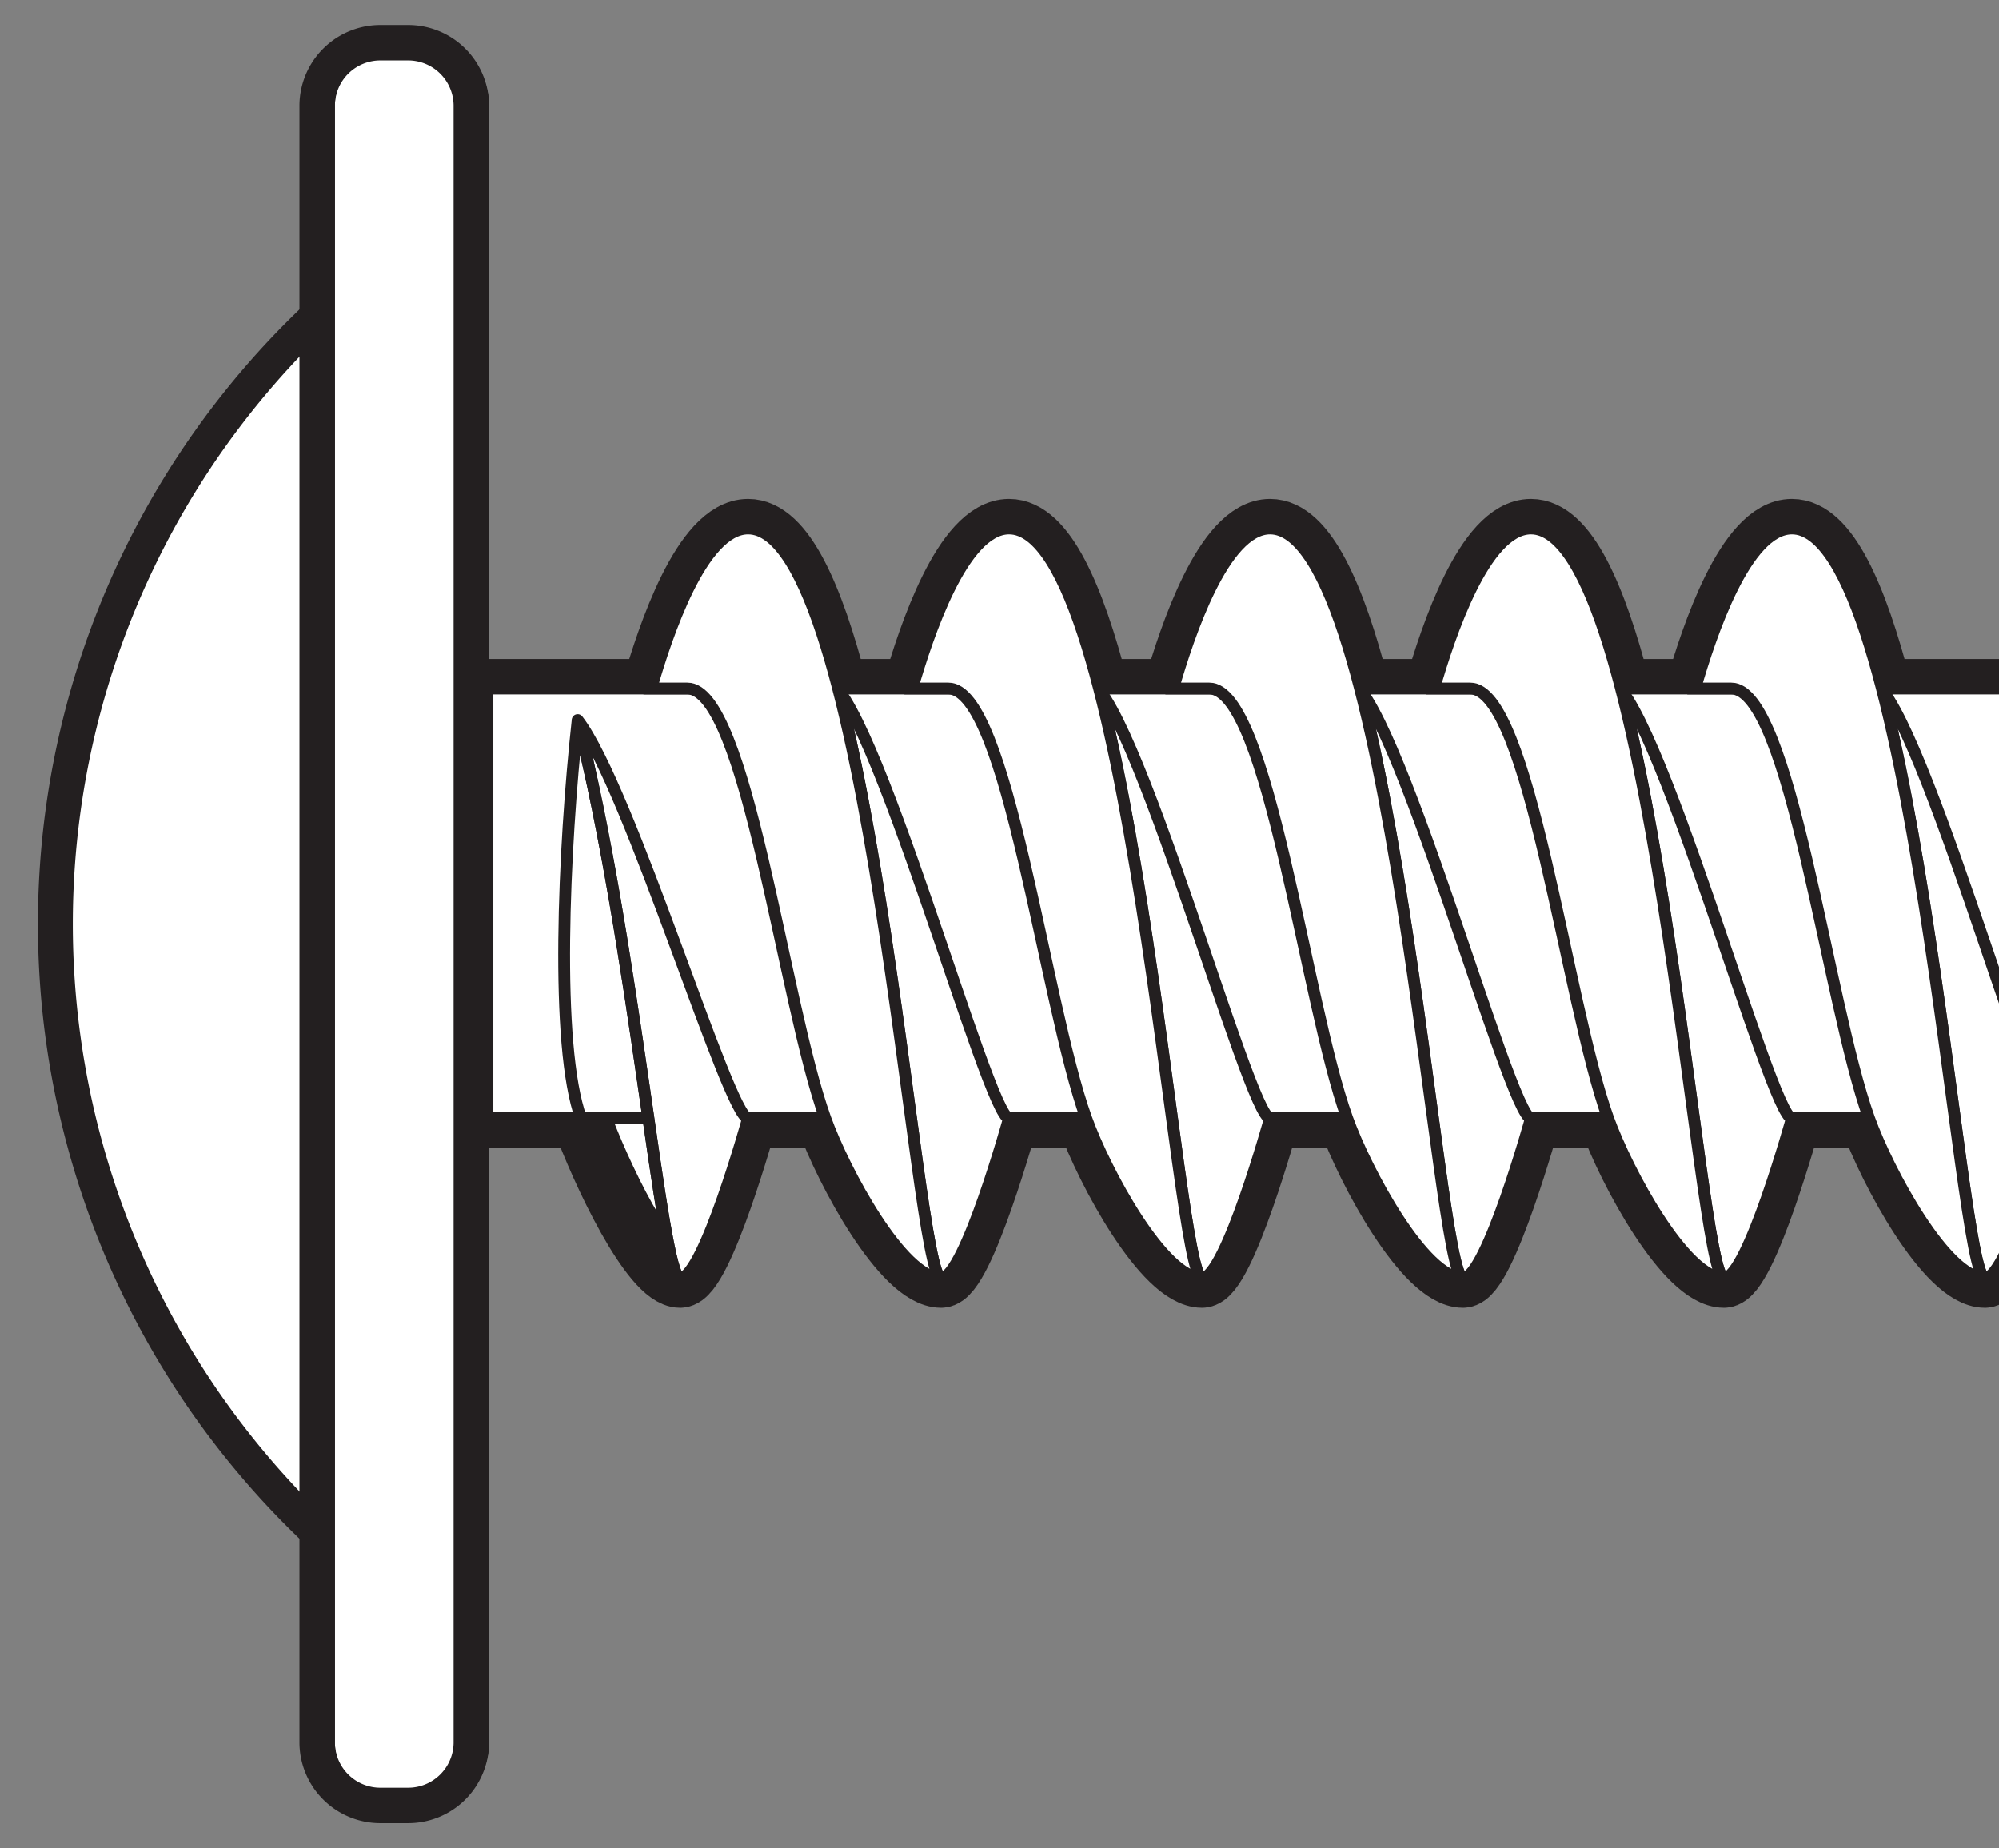
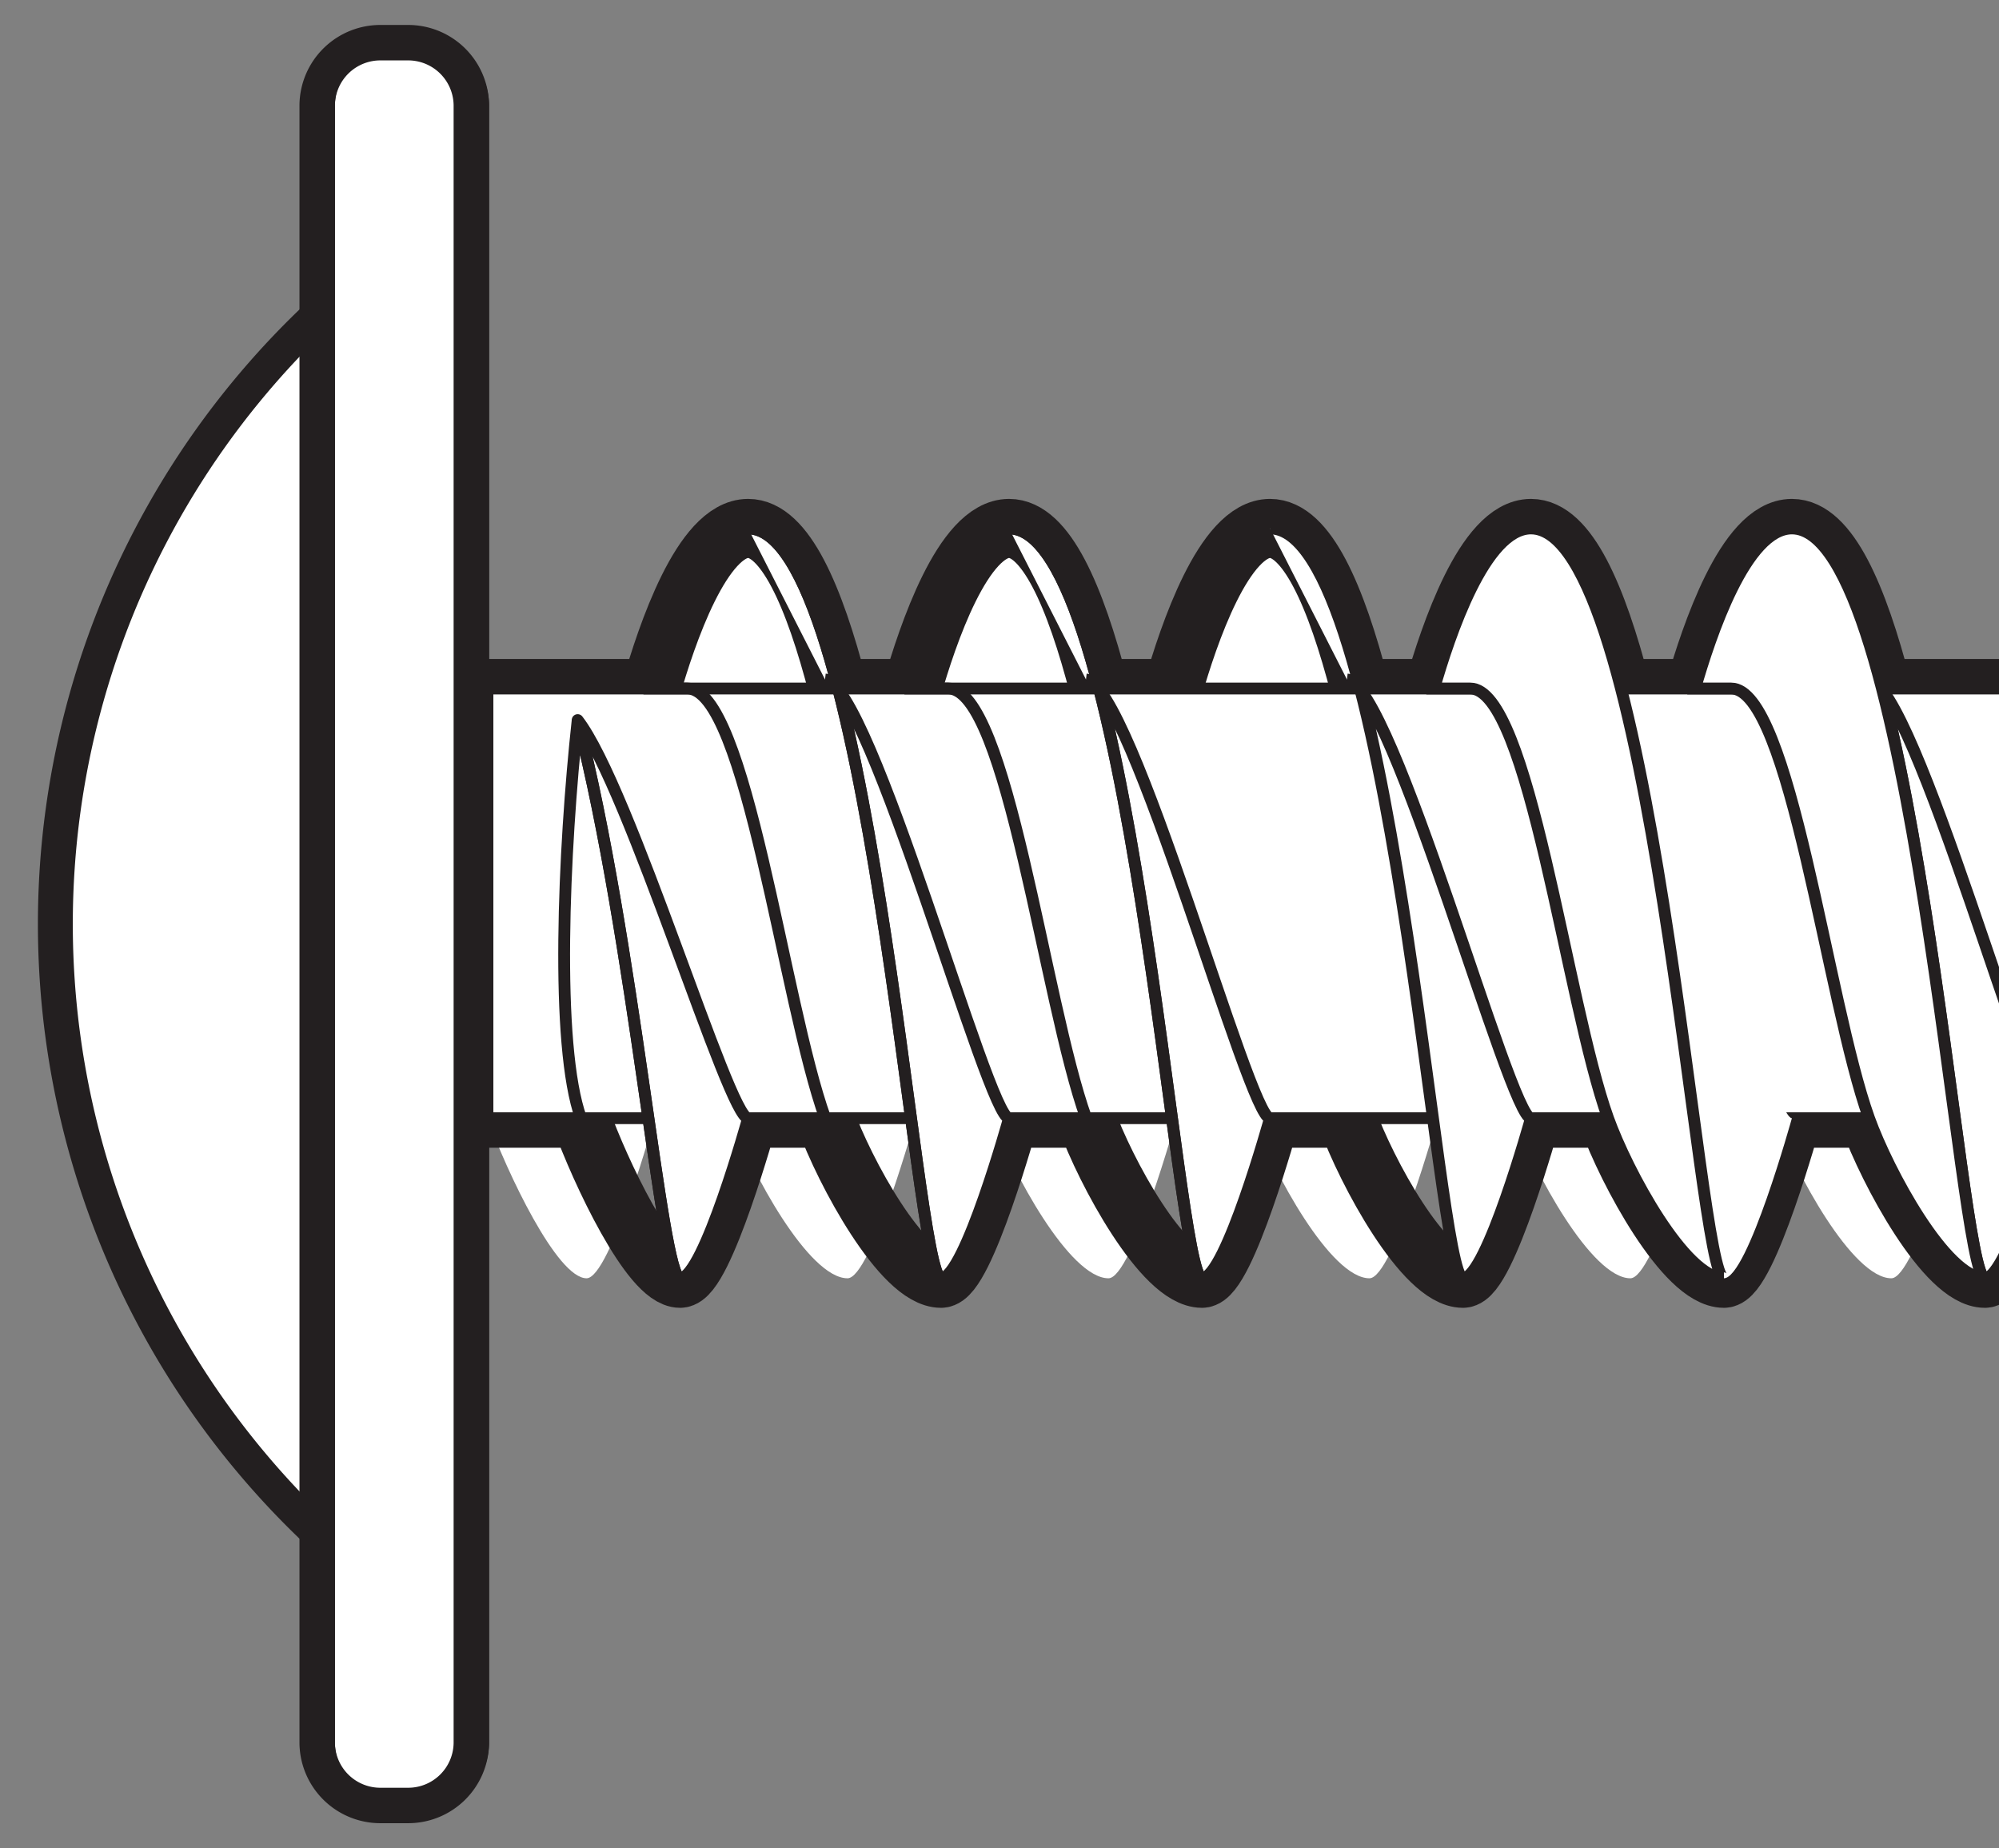
<svg xmlns="http://www.w3.org/2000/svg" width="169.207" height="156.426" viewBox="0 0 169.207 156.426">
  <rect x="0" y="0" width="169.207" height="156.426" fill="#808080" stroke="none" />
  <defs>
    <clipPath id="clip-path">
      <rect id="Rectangle_110" data-name="Rectangle 110" width="169.207" height="156.426" transform="translate(85.91 1120.209)" fill="#fff" />
    </clipPath>
  </defs>
  <g id="Mask_Group_6" data-name="Mask Group 6" transform="translate(-85.91 -1120.209)" clip-path="url(#clip-path)">
    <g id="Group_123" data-name="Group 123" transform="translate(85.814 405)">
      <g id="Group_126" data-name="Group 126">
        <g id="Group_124" data-name="Group 124" transform="translate(-326.952 -313.184)">
          <path id="Path_1281" data-name="Path 1281" d="M52.545,447.734v12.748a69.679,69.679,0,0,0,0,102.249v12.747h10.21Z" transform="translate(302.547 595)" fill="none" stroke="#231f20" stroke-linejoin="round" stroke-width="5" />
          <path id="Path_1282" data-name="Path 1282" d="M52.545,460.482a69.68,69.68,0,0,0,0,102.248Z" transform="translate(303 595)" fill="#fff" />
        </g>
        <path id="Path_304" data-name="Path 304" d="M27.945,724.08V862.765a5.349,5.349,0,0,0,5.435,5.259h2.179a5.348,5.348,0,0,0,5.434-5.259V724.08a5.348,5.348,0,0,0-5.434-5.259H33.38a5.349,5.349,0,0,0-5.435,5.259" fill="#fff" />
        <path id="Path_305" data-name="Path 305" d="M27.945,724.08V862.765a5.349,5.349,0,0,0,5.435,5.259h2.179a5.348,5.348,0,0,0,5.434-5.259V724.08a5.348,5.348,0,0,0-5.434-5.259H33.38A5.349,5.349,0,0,0,27.945,724.08Z" fill="none" stroke="#231f20" stroke-miterlimit="10" stroke-width="1" />
        <g id="Group_127" data-name="Group 127" transform="translate(-1)">
          <path id="Path_273" data-name="Path 273" d="M40.993,743.35V724.08a5.348,5.348,0,0,0-5.434-5.258h-2.18a5.348,5.348,0,0,0-5.434,5.258V862.765a5.348,5.348,0,0,0,5.434,5.259h2.18a5.348,5.348,0,0,0,5.434-5.259V743.35Z" fill="none" stroke="#231f20" stroke-linejoin="round" stroke-width="3" />
        </g>
        <g id="Group_128" data-name="Group 128" transform="translate(-191.814 705.063)">
-           <path id="Path_1283" data-name="Path 1283" d="M180.795,493.422c-2.045-7.913-4.54-13.549-7.621-13.549-3.894,0-6.91,9.047-8.2,13.549h-6.268c-2.044-7.913-4.54-13.549-7.62-13.549-3.894,0-6.91,9.047-8.2,13.549h-6.267c-2.045-7.913-4.54-13.549-7.621-13.549-3.894,0-6.91,9.047-8.2,13.549h-6.268c-2.045-7.913-4.54-13.549-7.621-13.549-3.894,0-6.91,9.047-8.2,13.549H92.44c-2.044-7.913-4.54-13.549-7.62-13.549-3.894,0-6.91,9.047-8.2,13.549H62.755V529.79h7.917c1.639,4.556,5.891,13.55,8.391,13.55,2,0,5.753-13.55,5.753-13.55h6.529c1.638,4.556,6.529,13.55,9.807,13.55,2,0,5.752-13.55,5.752-13.55h6.53c1.638,4.556,6.529,13.55,9.807,13.55,2,0,5.752-13.55,5.752-13.55h6.529c1.638,4.556,6.53,13.55,9.807,13.55,2,0,5.753-13.55,5.753-13.55h6.529c1.638,4.556,6.529,13.55,9.807,13.55,2,0,5.752-13.55,5.752-13.55h6.53c1.638,4.556,6.529,13.55,9.807,13.55,2,0,5.752-13.55,5.752-13.55h2.676V493.422Z" transform="translate(170.415 -425)" fill="#fff" />
+           <path id="Path_1283" data-name="Path 1283" d="M180.795,493.422c-2.045-7.913-4.54-13.549-7.621-13.549-3.894,0-6.91,9.047-8.2,13.549h-6.268c-2.044-7.913-4.54-13.549-7.62-13.549-3.894,0-6.91,9.047-8.2,13.549h-6.267c-2.045-7.913-4.54-13.549-7.621-13.549-3.894,0-6.91,9.047-8.2,13.549h-6.268c-2.045-7.913-4.54-13.549-7.621-13.549-3.894,0-6.91,9.047-8.2,13.549H92.44c-2.044-7.913-4.54-13.549-7.62-13.549-3.894,0-6.91,9.047-8.2,13.549H62.755V529.79c1.639,4.556,5.891,13.55,8.391,13.55,2,0,5.753-13.55,5.753-13.55h6.529c1.638,4.556,6.529,13.55,9.807,13.55,2,0,5.752-13.55,5.752-13.55h6.53c1.638,4.556,6.529,13.55,9.807,13.55,2,0,5.752-13.55,5.752-13.55h6.529c1.638,4.556,6.53,13.55,9.807,13.55,2,0,5.753-13.55,5.753-13.55h6.529c1.638,4.556,6.529,13.55,9.807,13.55,2,0,5.752-13.55,5.752-13.55h6.53c1.638,4.556,6.529,13.55,9.807,13.55,2,0,5.752-13.55,5.752-13.55h2.676V493.422Z" transform="translate(170.415 -425)" fill="#fff" />
          <path id="Path_1284" data-name="Path 1284" d="M180.795,493.422c-2.045-7.913-4.54-13.549-7.621-13.549-3.894,0-6.91,9.047-8.2,13.549h-6.268c-2.044-7.913-4.54-13.549-7.62-13.549-3.894,0-6.91,9.047-8.2,13.549h-6.267c-2.045-7.913-4.54-13.549-7.621-13.549-3.894,0-6.91,9.047-8.2,13.549h-6.268c-2.045-7.913-4.54-13.549-7.621-13.549-3.894,0-6.91,9.047-8.2,13.549H92.44c-2.044-7.913-4.54-13.549-7.62-13.549-3.894,0-6.91,9.047-8.2,13.549H62.755V529.79h7.917c1.639,4.556,5.891,13.55,8.391,13.55,2,0,5.753-13.55,5.753-13.55h6.529c1.638,4.556,6.529,13.55,9.807,13.55,2,0,5.752-13.55,5.752-13.55h6.53c1.638,4.556,6.529,13.55,9.807,13.55,2,0,5.752-13.55,5.752-13.55h6.529c1.638,4.556,6.53,13.55,9.807,13.55,2,0,5.753-13.55,5.753-13.55h6.529c1.638,4.556,6.529,13.55,9.807,13.55,2,0,5.752-13.55,5.752-13.55h6.53c1.638,4.556,6.529,13.55,9.807,13.55,2,0,5.752-13.55,5.752-13.55h2.676V493.422Z" transform="translate(170.415 -425)" fill="none" stroke="#231f20" stroke-linejoin="round" stroke-width="5" />
          <rect id="Rectangle_108" data-name="Rectangle 108" width="135.18" height="36.368" transform="translate(233.171 68.422)" fill="#fff" />
          <rect id="Rectangle_109" data-name="Rectangle 109" width="135.18" height="36.368" transform="translate(233.171 68.422)" fill="none" stroke="#231f20" stroke-miterlimit="10" stroke-width="1" />
          <path id="Path_1285" data-name="Path 1285" d="M70.391,496.093c4.791,18.658,7.1,47.246,8.673,47.246,2,0,5.753-13.549,5.753-13.549-1.628,0-10.019-28-14.426-33.7" transform="translate(170.415 -425)" fill="#fff" />
          <path id="Path_1286" data-name="Path 1286" d="M70.391,496.093c4.791,18.658,7.1,47.246,8.673,47.246,2,0,5.753-13.549,5.753-13.549C83.189,529.79,74.8,501.786,70.391,496.093Z" transform="translate(170.415 -425)" fill="none" stroke="#231f20" stroke-linejoin="round" stroke-width="1" />
          <path id="Path_1287" data-name="Path 1287" d="M70.392,496.093c-1.182,10.858-1.944,27.51.281,33.7,1.638,4.556,5.89,13.55,8.391,13.55-1.573,0-3.881-28.589-8.672-47.247" transform="translate(170.415 -425)" fill="none" stroke="#231f20" stroke-linejoin="round" stroke-width="1" />
          <path id="Path_1288" data-name="Path 1288" d="M84.82,479.873c10.339,0,14.085,63.467,16.332,63.467,2,0,5.753-13.549,5.753-13.549-1.783,0-11.693-36.675-15.576-37.135" transform="translate(170.415 -425)" fill="#fff" />
          <path id="Path_1289" data-name="Path 1289" d="M84.82,479.873c10.339,0,14.085,63.467,16.332,63.467,2,0,5.753-13.549,5.753-13.549-1.783,0-11.693-36.675-15.576-37.135" transform="translate(170.415 -425)" fill="none" stroke="#231f20" stroke-miterlimit="10" stroke-width="1" />
-           <path id="Path_1290" data-name="Path 1290" d="M101.152,543.34c-2.248,0-5.993-63.467-16.332-63.467-3.894,0-6.91,9.047-8.2,13.549h3.059c5,0,8.107,26.47,11.667,36.369,1.638,4.555,6.529,13.549,9.807,13.549" transform="translate(170.415 -425)" fill="#fff" />
          <path id="Path_1291" data-name="Path 1291" d="M101.152,543.34c-2.248,0-5.993-63.467-16.332-63.467-3.894,0-6.91,9.047-8.2,13.549h3.059c5,0,8.107,26.47,11.667,36.369C92.983,534.346,97.874,543.34,101.152,543.34Z" transform="translate(170.415 -425)" fill="none" stroke="#231f20" stroke-miterlimit="10" stroke-width="1" />
          <path id="Path_1292" data-name="Path 1292" d="M106.909,479.873c10.339,0,14.085,63.467,16.332,63.467,2,0,5.753-13.549,5.753-13.549-1.783,0-11.693-36.675-15.576-37.135" transform="translate(170.415 -425)" fill="#fff" />
          <path id="Path_1293" data-name="Path 1293" d="M106.909,479.873c10.339,0,14.085,63.467,16.332,63.467,2,0,5.753-13.549,5.753-13.549-1.783,0-11.693-36.675-15.576-37.135" transform="translate(170.415 -425)" fill="none" stroke="#231f20" stroke-miterlimit="10" stroke-width="1" />
-           <path id="Path_1294" data-name="Path 1294" d="M123.241,543.34c-2.248,0-5.993-63.467-16.332-63.467-3.894,0-6.91,9.047-8.2,13.549h3.059c5,0,8.107,26.47,11.667,36.369,1.638,4.555,6.529,13.549,9.807,13.549" transform="translate(170.415 -425)" fill="#fff" />
          <path id="Path_1295" data-name="Path 1295" d="M123.241,543.34c-2.248,0-5.993-63.467-16.332-63.467-3.894,0-6.91,9.047-8.2,13.549h3.059c5,0,8.107,26.47,11.667,36.369C115.072,534.346,119.963,543.34,123.241,543.34Z" transform="translate(170.415 -425)" fill="none" stroke="#231f20" stroke-miterlimit="10" stroke-width="1" />
          <path id="Path_1296" data-name="Path 1296" d="M129,479.873c10.339,0,14.085,63.467,16.332,63.467,2,0,5.753-13.549,5.753-13.549-1.783,0-11.693-36.675-15.576-37.135" transform="translate(170.415 -425)" fill="#fff" />
          <path id="Path_1297" data-name="Path 1297" d="M129,479.873c10.339,0,14.085,63.467,16.332,63.467,2,0,5.753-13.549,5.753-13.549-1.783,0-11.693-36.675-15.576-37.135" transform="translate(170.415 -425)" fill="none" stroke="#231f20" stroke-miterlimit="10" stroke-width="1" />
-           <path id="Path_1298" data-name="Path 1298" d="M145.33,543.34c-2.248,0-5.993-63.467-16.332-63.467-3.894,0-6.91,9.047-8.2,13.549h3.059c5,0,8.107,26.47,11.667,36.369,1.638,4.555,6.529,13.549,9.807,13.549" transform="translate(170.415 -425)" fill="#fff" />
-           <path id="Path_1299" data-name="Path 1299" d="M145.33,543.34c-2.248,0-5.993-63.467-16.332-63.467-3.894,0-6.91,9.047-8.2,13.549h3.059c5,0,8.107,26.47,11.667,36.369C137.161,534.346,142.052,543.34,145.33,543.34Z" transform="translate(170.415 -425)" fill="none" stroke="#231f20" stroke-miterlimit="10" stroke-width="1" />
          <path id="Path_1300" data-name="Path 1300" d="M151.086,479.873c10.339,0,14.085,63.467,16.332,63.467,2,0,5.753-13.549,5.753-13.549-1.783,0-11.693-36.675-15.576-37.135" transform="translate(170.415 -425)" fill="#fff" />
-           <path id="Path_1301" data-name="Path 1301" d="M151.086,479.873c10.339,0,14.085,63.467,16.332,63.467,2,0,5.753-13.549,5.753-13.549-1.783,0-11.693-36.675-15.576-37.135" transform="translate(170.415 -425)" fill="none" stroke="#231f20" stroke-miterlimit="10" stroke-width="1" />
          <path id="Path_1302" data-name="Path 1302" d="M167.418,543.34c-2.248,0-5.993-63.467-16.332-63.467-3.894,0-6.91,9.047-8.2,13.549h3.059c5,0,8.107,26.47,11.667,36.369,1.638,4.555,6.529,13.549,9.807,13.549" transform="translate(170.415 -425)" fill="#fff" />
          <path id="Path_1303" data-name="Path 1303" d="M167.418,543.34c-2.248,0-5.993-63.467-16.332-63.467-3.894,0-6.91,9.047-8.2,13.549h3.059c5,0,8.107,26.47,11.667,36.369C159.249,534.346,164.14,543.34,167.418,543.34Z" transform="translate(170.415 -425)" fill="none" stroke="#231f20" stroke-miterlimit="10" stroke-width="1" />
          <path id="Path_1304" data-name="Path 1304" d="M173.175,479.873c10.339,0,14.085,63.467,16.332,63.467,2,0,5.753-13.549,5.753-13.549-1.783,0-11.693-36.675-15.576-37.135" transform="translate(170.415 -425)" fill="#fff" />
          <path id="Path_1305" data-name="Path 1305" d="M173.175,479.873c10.339,0,14.085,63.467,16.332,63.467,2,0,5.753-13.549,5.753-13.549-1.783,0-11.693-36.675-15.576-37.135" transform="translate(170.415 -425)" fill="none" stroke="#231f20" stroke-miterlimit="10" stroke-width="1" />
          <path id="Path_1306" data-name="Path 1306" d="M189.507,543.34c-2.248,0-5.993-63.467-16.332-63.467-3.894,0-6.91,9.047-8.2,13.549h3.059c5,0,8.107,26.47,11.667,36.369,1.638,4.555,6.529,13.549,9.807,13.549" transform="translate(170.415 -425)" fill="#fff" />
          <path id="Path_1307" data-name="Path 1307" d="M189.507,543.34c-2.248,0-5.993-63.467-16.332-63.467-3.894,0-6.91,9.047-8.2,13.549h3.059c5,0,8.107,26.47,11.667,36.369C181.338,534.346,186.229,543.34,189.507,543.34Z" transform="translate(170.415 -425)" fill="none" stroke="#231f20" stroke-miterlimit="10" stroke-width="1" />
        </g>
      </g>
    </g>
  </g>
</svg>